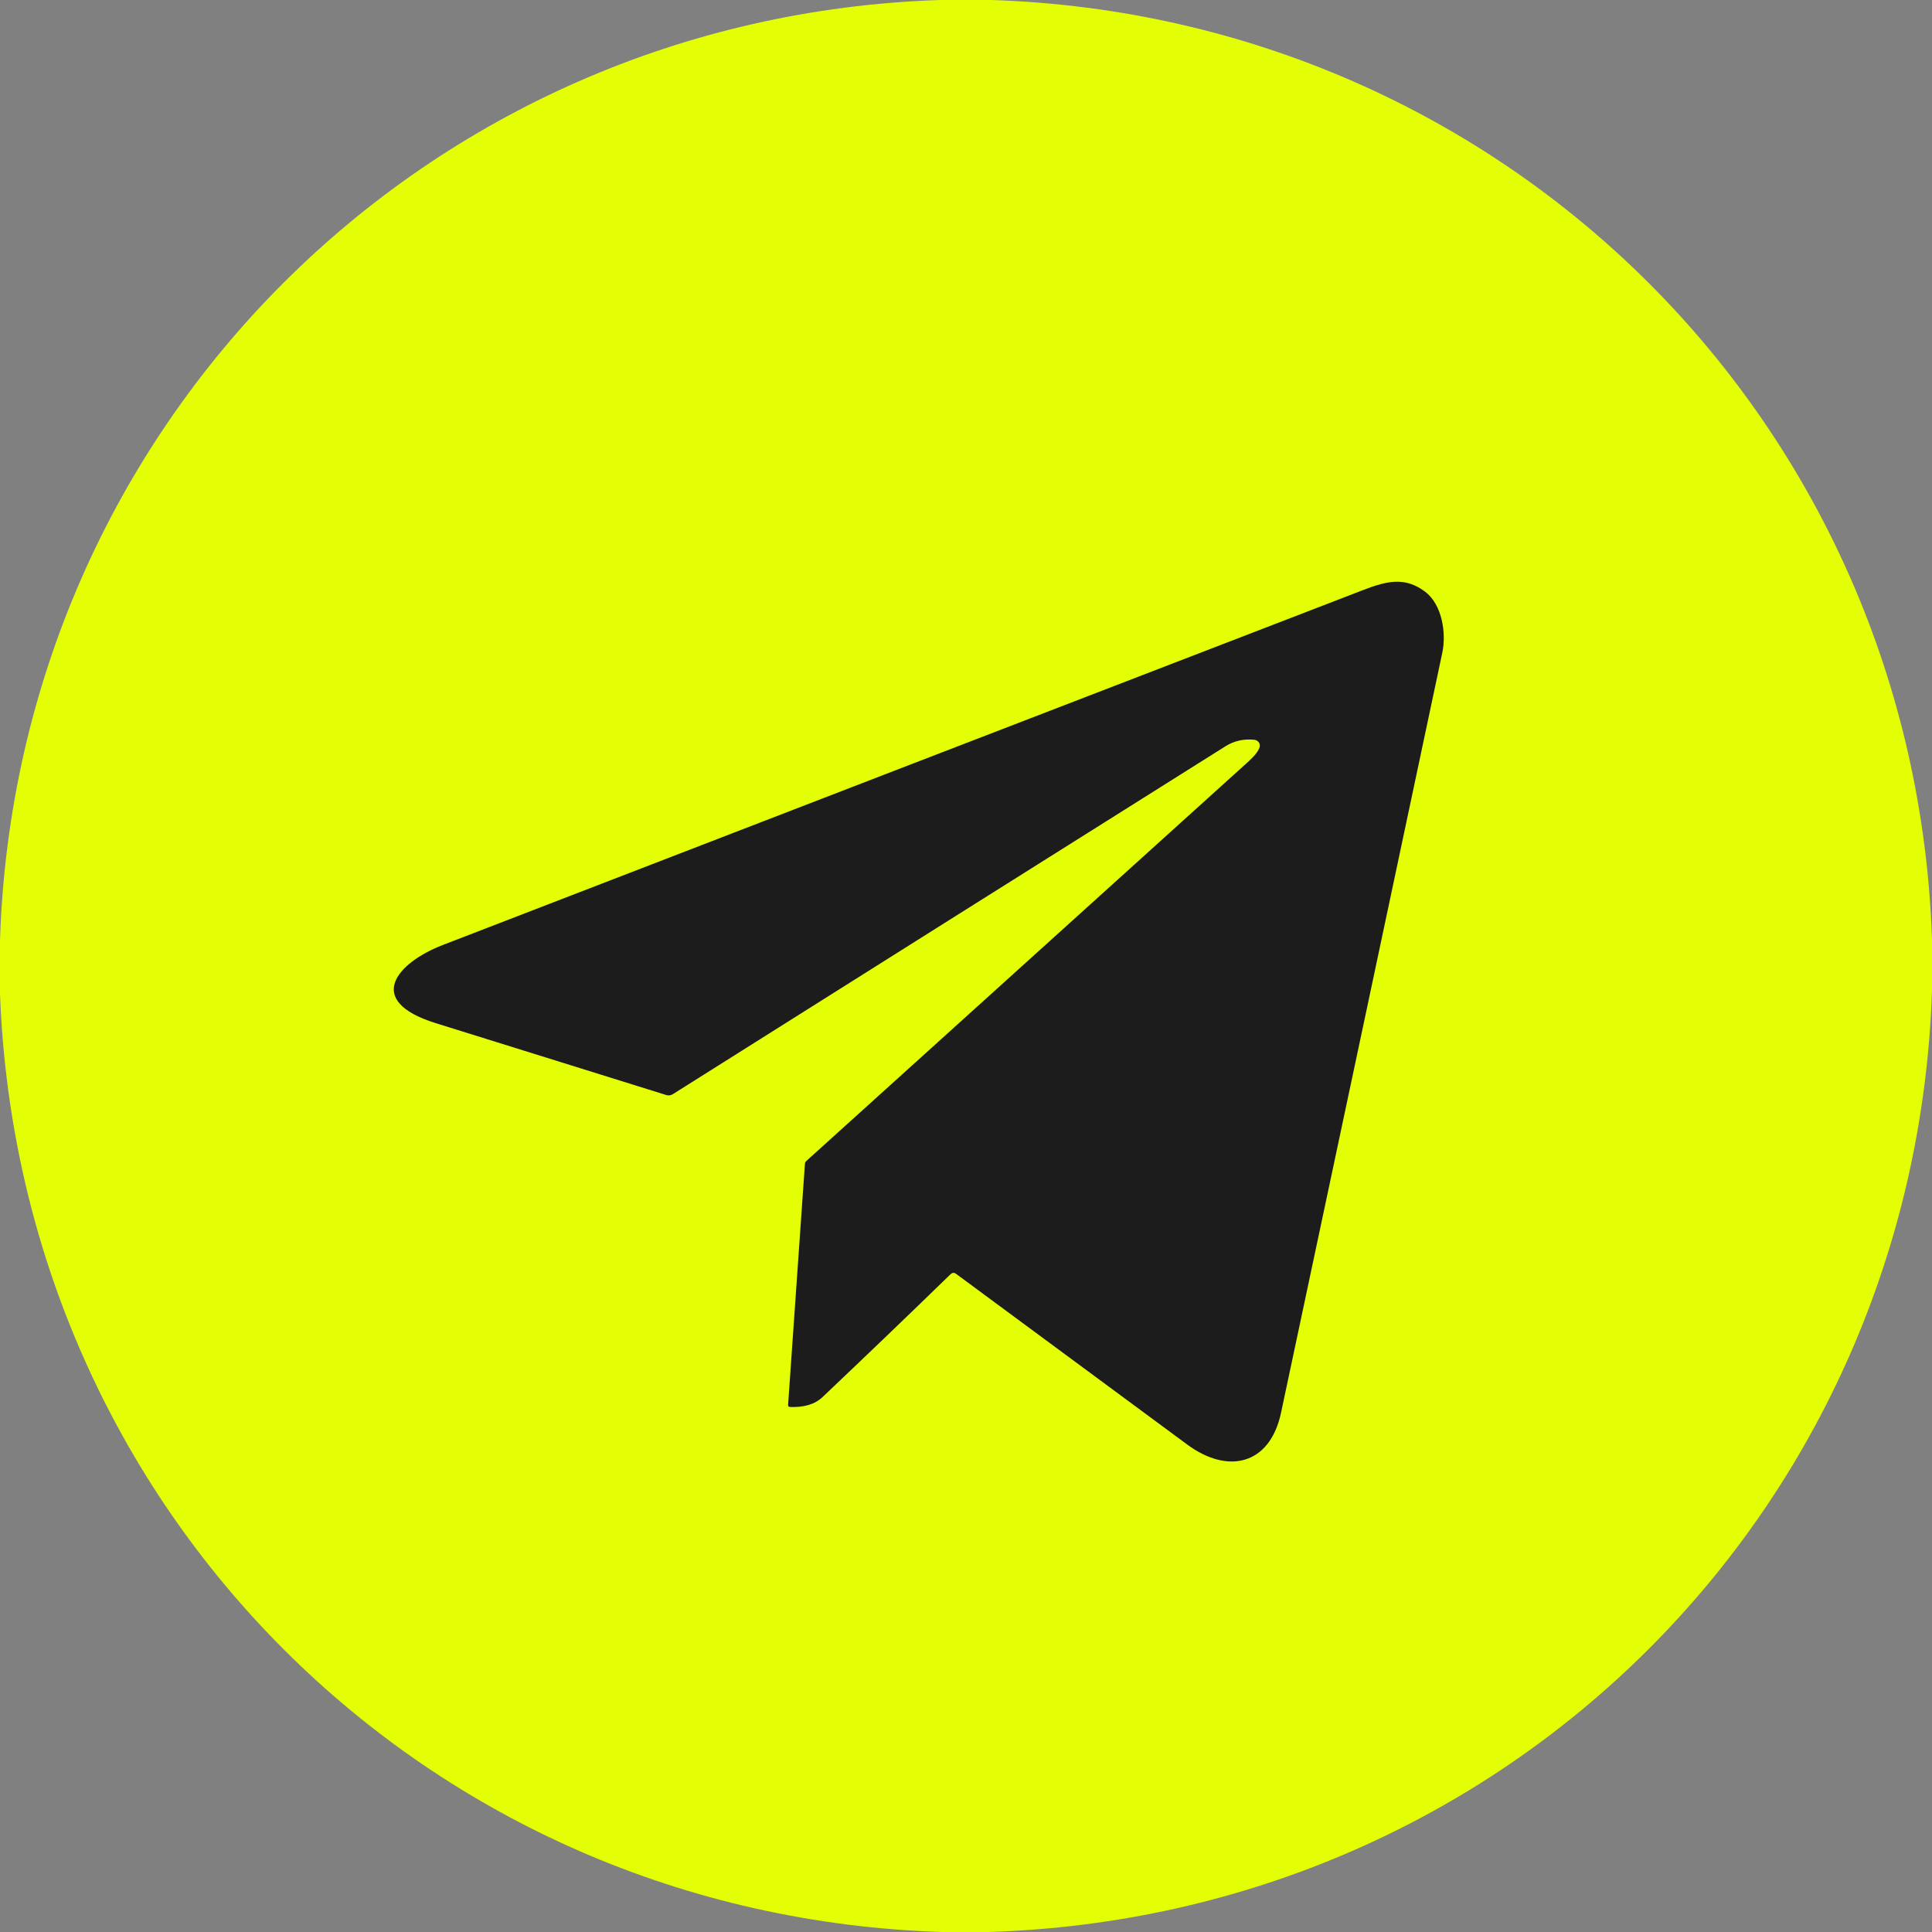
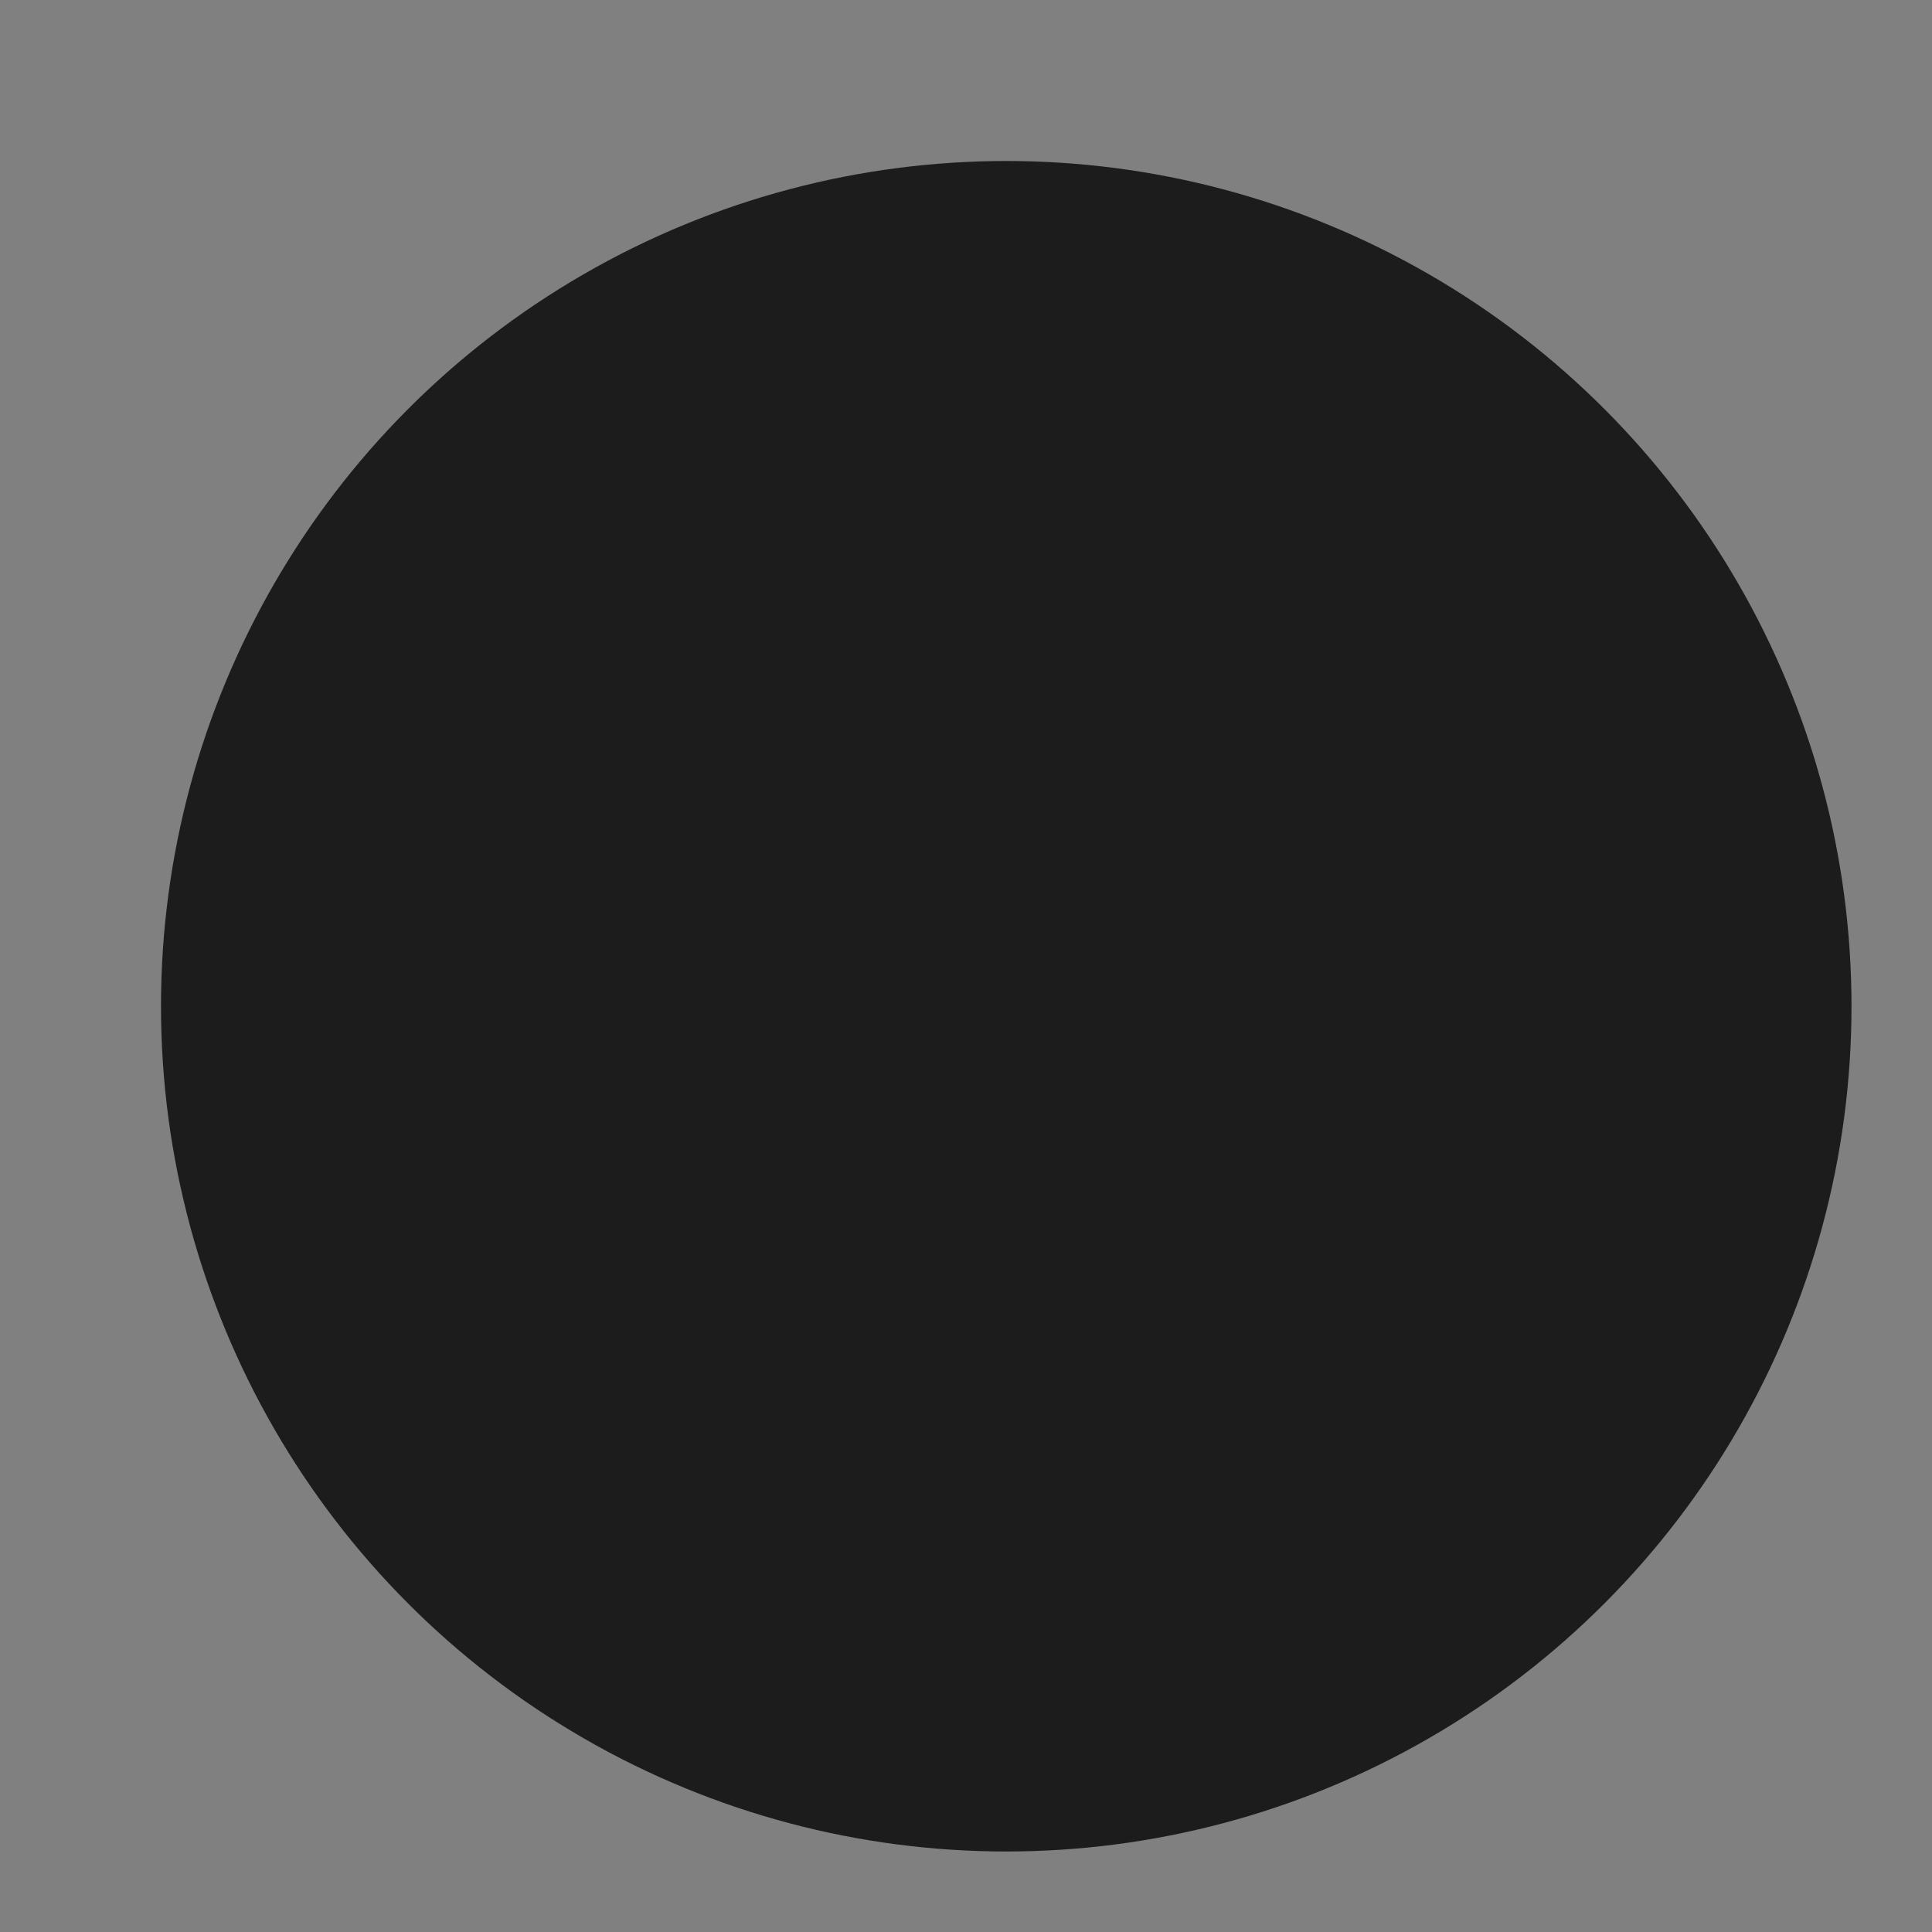
<svg xmlns="http://www.w3.org/2000/svg" width="24" height="24" viewBox="0 0 24 24" fill="none">
  <rect x="0" y="0" width="24" height="24" fill="#808080" stroke="none" />
  <circle cx="12.5" cy="12.5" r="10.5" fill="#1C1C1C" />
-   <path d="M11.676 0H12.318C18.716 0.212 23.789 5.265 24 11.676V12.306C23.786 18.742 18.716 23.803 12.277 24H11.706C5.281 23.801 0.242 18.748 0 12.347V11.682C0.205 5.279 5.281 0.21 11.676 0ZM11.878 15.825C12.882 16.567 13.839 17.274 14.75 17.946C15.256 18.319 15.775 18.196 15.913 17.552C16.582 14.404 17.25 11.256 17.917 8.107C17.968 7.867 17.916 7.508 17.7 7.348C17.399 7.125 17.141 7.25 16.767 7.394C13.011 8.841 9.256 10.289 5.501 11.739C4.933 11.958 4.517 12.43 5.41 12.709C6.368 13.008 7.324 13.306 8.277 13.603C8.29 13.607 8.304 13.609 8.318 13.607C8.332 13.605 8.345 13.6 8.357 13.593C10.64 12.154 12.929 10.713 15.224 9.27C15.331 9.203 15.451 9.176 15.584 9.19C15.595 9.192 15.607 9.195 15.616 9.202C15.626 9.208 15.634 9.216 15.64 9.226C15.646 9.236 15.649 9.247 15.65 9.259C15.651 9.27 15.649 9.282 15.644 9.293C15.61 9.371 15.531 9.44 15.462 9.502C13.648 11.141 11.833 12.78 10.018 14.421C10.006 14.431 10 14.444 9.999 14.459L9.79 17.451C9.789 17.468 9.797 17.477 9.814 17.478C9.99 17.485 10.124 17.444 10.218 17.355C10.759 16.842 11.289 16.334 11.808 15.829C11.83 15.808 11.853 15.806 11.878 15.825Z" fill="#E3FE05" />
</svg>